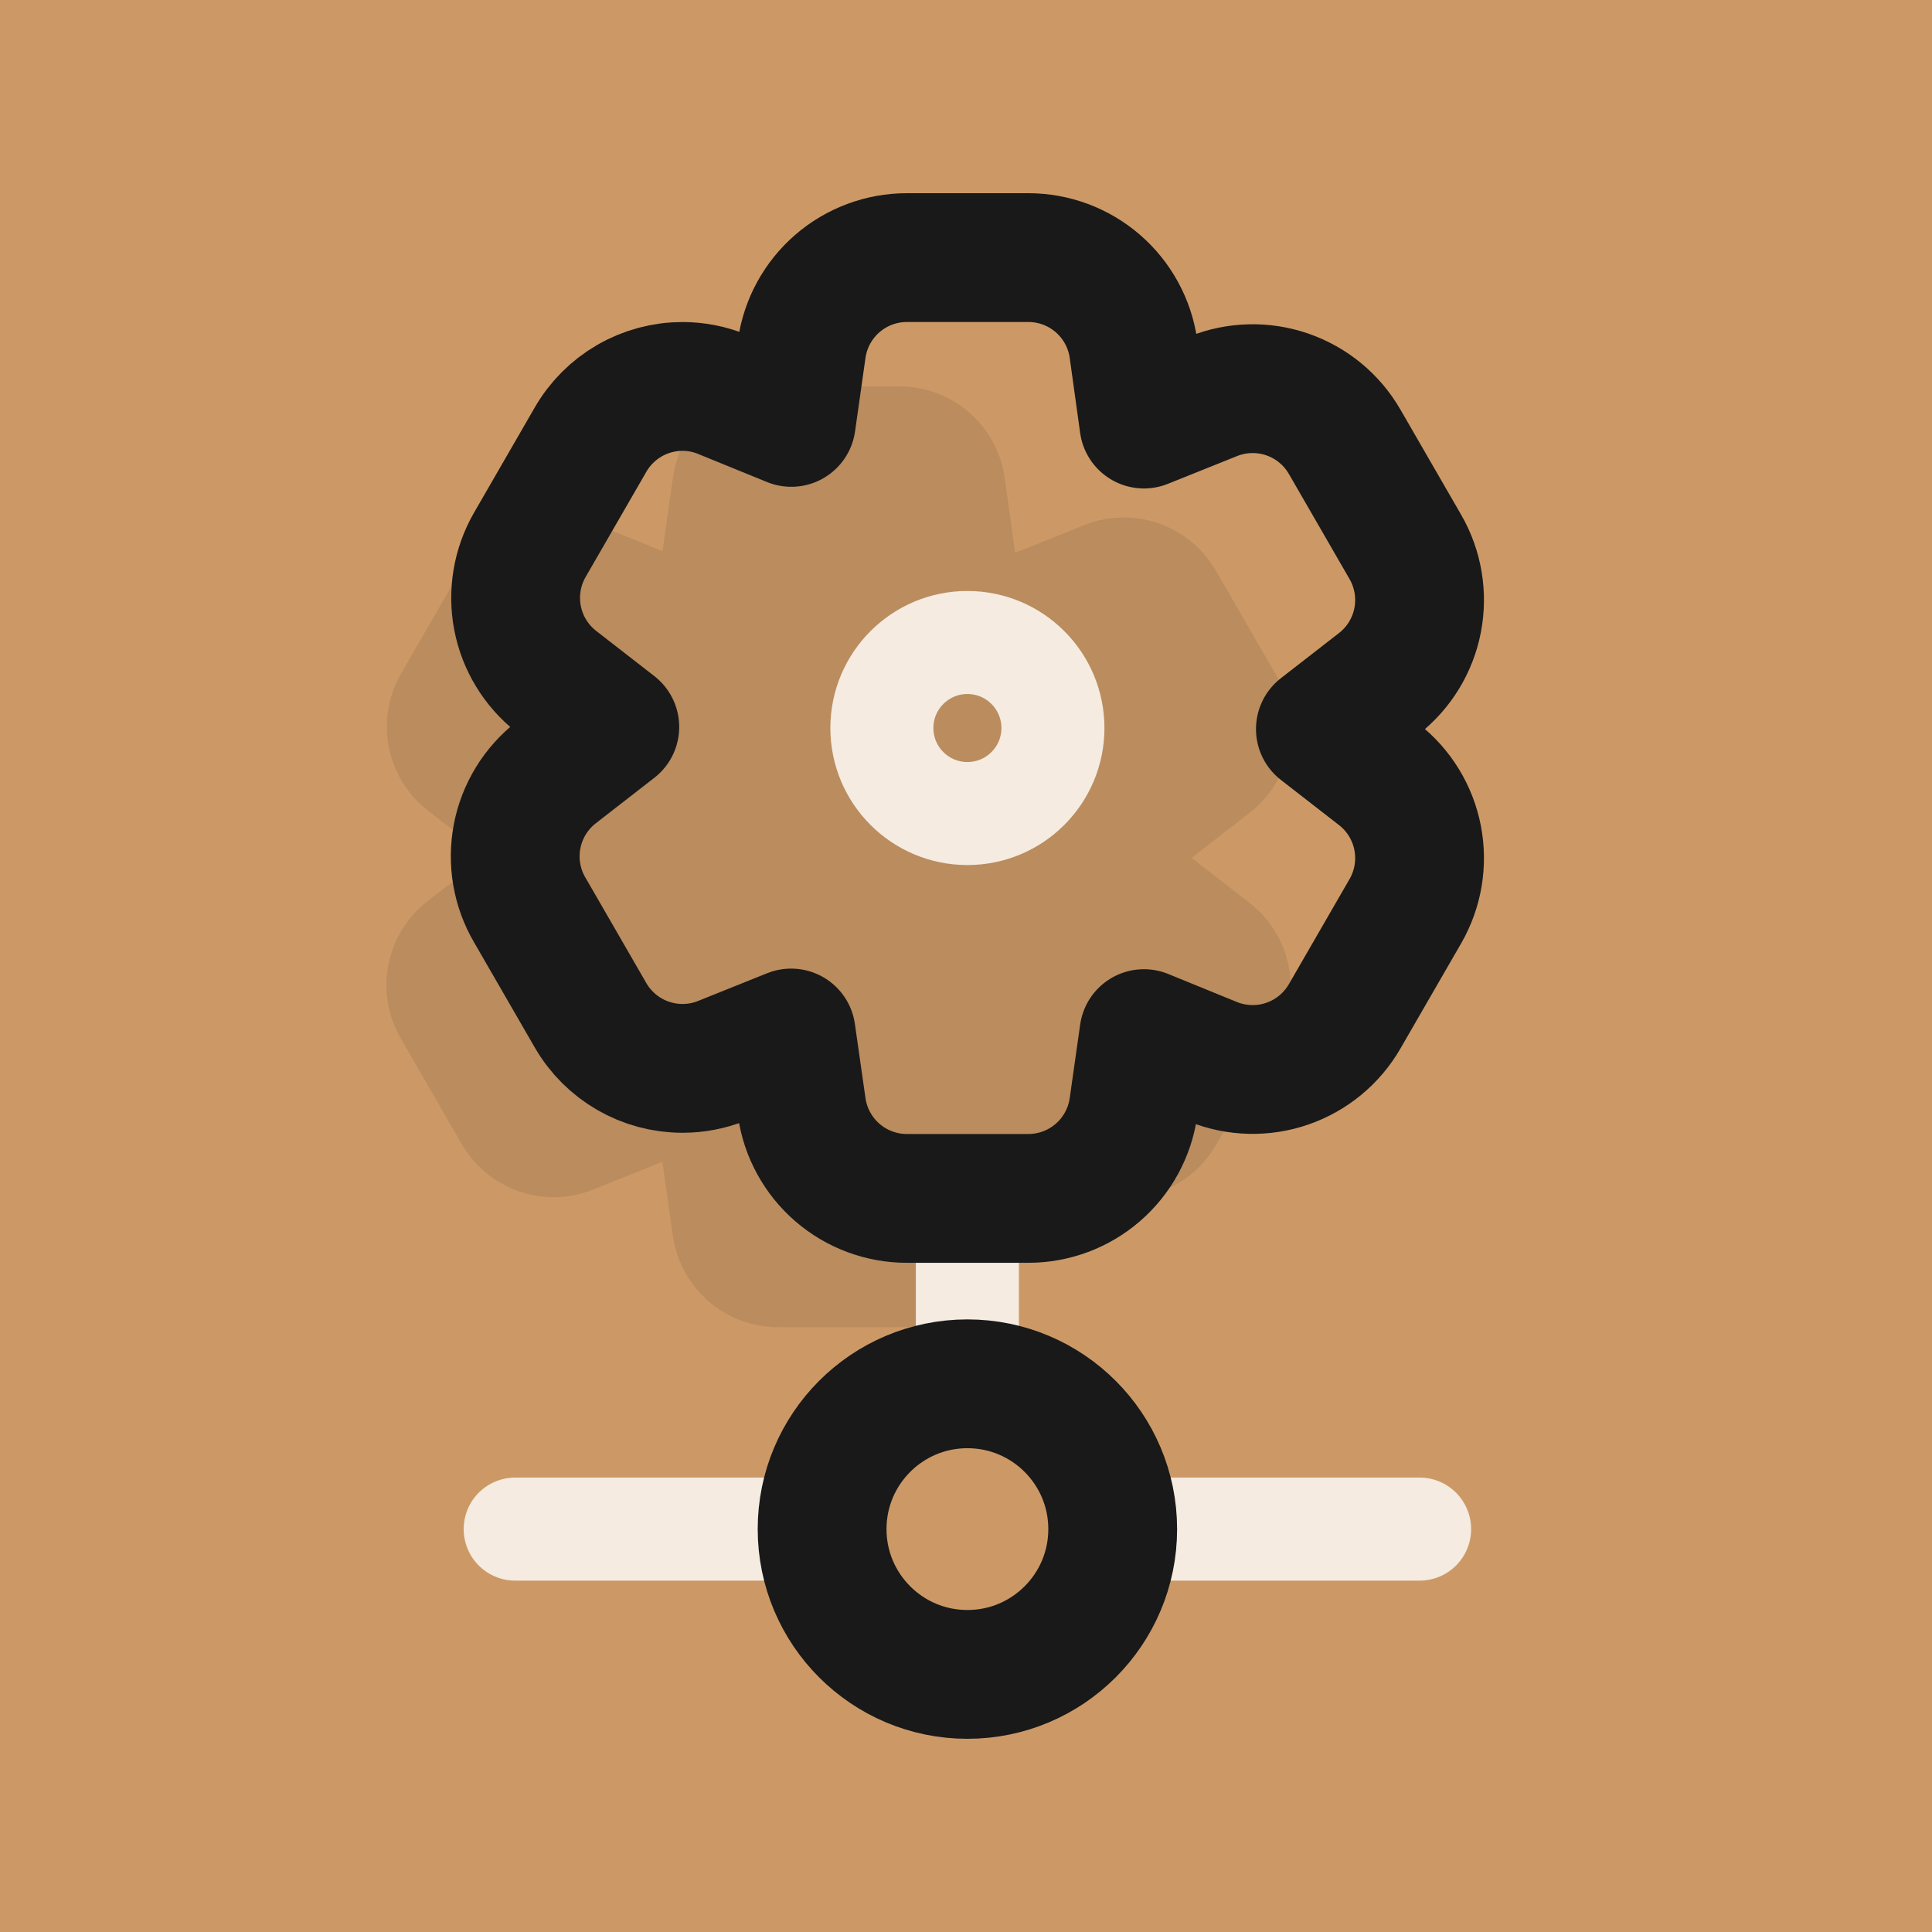
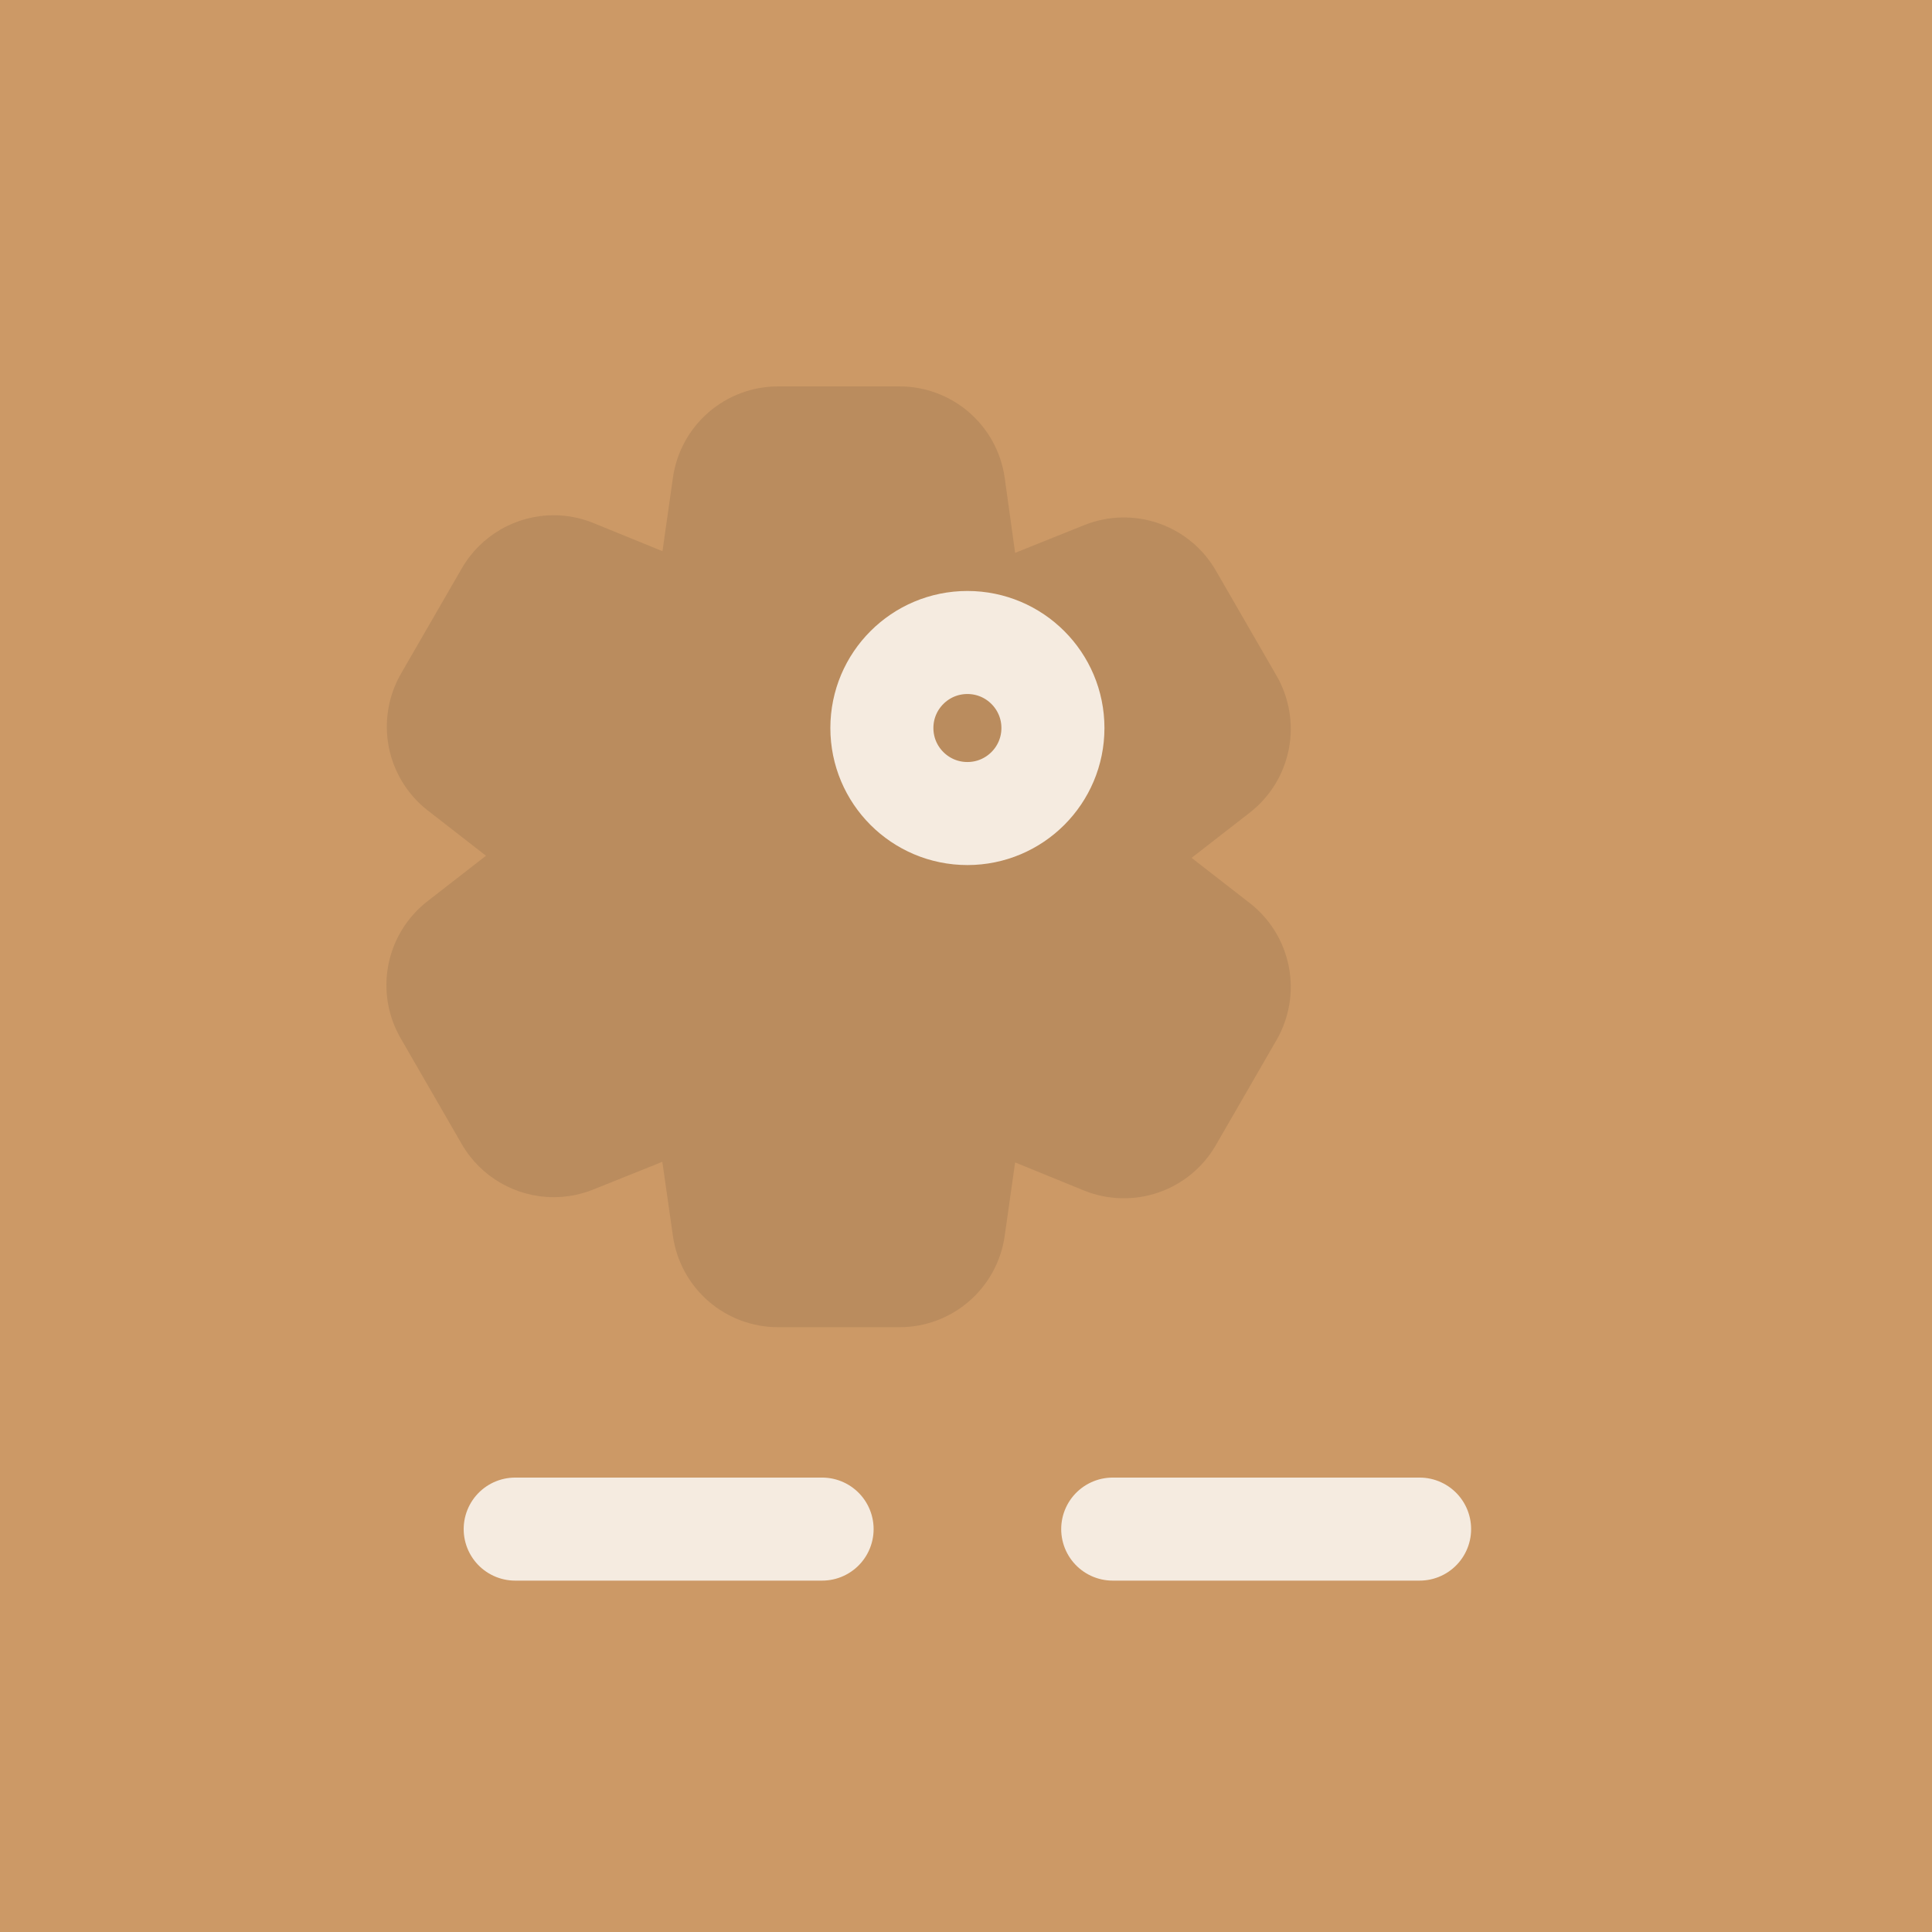
<svg xmlns="http://www.w3.org/2000/svg" width="150" height="150" viewBox="0 0 150 150" fill="none">
  <rect x="0" y="0" width="150" height="150" fill="#808080" stroke="none" />
  <g clip-path="url(#clip0_10572_28356)">
    <rect width="150" height="150" fill="#CC9966" />
    <path opacity="0.1" d="M31.136 80.661L35.849 88.825C37.321 91.376 40.043 92.948 42.987 92.948C44.037 92.95 45.077 92.75 46.05 92.359L51.423 90.202L52.248 95.976C52.531 97.939 53.513 99.734 55.012 101.032C56.511 102.331 58.429 103.044 60.412 103.044H69.837C71.82 103.044 73.738 102.331 75.237 101.032C76.736 99.734 77.718 97.939 78.001 95.976L78.814 90.25L84.187 92.442C86.029 93.181 88.078 93.231 89.953 92.581C91.829 91.932 93.408 90.627 94.4 88.907L99.113 80.743C100.103 79.025 100.441 77.007 100.065 75.059C99.688 73.111 98.623 71.364 97.063 70.139L92.515 66.604L97.063 63.069C98.623 61.844 99.689 60.098 100.065 58.15C100.441 56.202 100.103 54.184 99.113 52.465L94.4 44.301C93.408 42.581 91.829 41.277 89.953 40.628C88.077 39.979 86.029 40.029 84.187 40.768L78.814 42.924L78.001 37.069C77.718 35.106 76.736 33.31 75.237 32.012C73.738 30.713 71.82 30 69.837 30H60.412C58.429 30 56.511 30.713 55.012 32.012C53.513 33.31 52.531 35.106 52.248 37.069L51.435 42.794L46.062 40.603C45.089 40.208 44.049 40.004 42.999 40.002C41.549 40.002 40.124 40.383 38.868 41.11C37.612 41.836 36.57 42.88 35.847 44.138L31.135 52.301C30.144 54.02 29.807 56.038 30.183 57.986C30.56 59.934 31.625 61.68 33.185 62.905L37.733 66.44L33.185 69.975C31.605 71.204 30.525 72.966 30.148 74.932C29.771 76.899 30.121 78.934 31.135 80.661H31.136Z" fill="#191919" />
    <path d="M110.217 118.719H86.391" stroke="#F5EBE0" stroke-width="8" stroke-linecap="round" stroke-linejoin="round" />
    <path d="M63.827 118.719H40" stroke="#F5EBE0" stroke-width="8" stroke-linecap="round" stroke-linejoin="round" />
-     <path d="M75.106 93.045V107.438" stroke="#F5EBE0" stroke-width="8" stroke-linecap="round" stroke-linejoin="round" />
-     <path d="M75.109 130C81.339 130 86.39 124.949 86.39 118.719C86.39 112.489 81.339 107.438 75.109 107.438C68.879 107.438 63.828 112.489 63.828 118.719C63.828 124.949 68.879 130 75.109 130Z" stroke="#191919" stroke-width="10" stroke-linecap="round" stroke-linejoin="round" />
    <path d="M75.109 63.163C78.776 63.163 81.749 60.191 81.749 56.523C81.749 52.856 78.776 49.883 75.109 49.883C71.442 49.883 68.469 52.856 68.469 56.523C68.469 60.191 71.442 63.163 75.109 63.163Z" stroke="#F5EBE0" stroke-width="8" stroke-linecap="round" stroke-linejoin="round" />
-     <path d="M41.136 70.661L45.849 78.825C47.321 81.376 50.043 82.948 52.987 82.948C54.037 82.95 55.077 82.75 56.05 82.359L61.423 80.202L62.248 85.976C62.531 87.939 63.513 89.734 65.012 91.032C66.511 92.331 68.429 93.044 70.412 93.044H79.837C81.82 93.044 83.738 92.331 85.237 91.032C86.736 89.734 87.718 87.939 88.001 85.976L88.814 80.25L94.187 82.442C96.029 83.181 98.078 83.231 99.953 82.581C101.829 81.932 103.408 80.627 104.4 78.907L109.113 70.743C110.103 69.025 110.441 67.007 110.065 65.059C109.688 63.111 108.623 61.364 107.063 60.139L102.515 56.604L107.063 53.069C108.623 51.844 109.689 50.098 110.065 48.15C110.441 46.202 110.103 44.184 109.113 42.465L104.4 34.301C103.408 32.581 101.829 31.277 99.953 30.628C98.077 29.979 96.029 30.029 94.187 30.768L88.814 32.924L88.001 27.069C87.718 25.106 86.736 23.31 85.237 22.012C83.738 20.713 81.82 20 79.837 20H70.412C68.429 20 66.511 20.713 65.012 22.012C63.513 23.31 62.531 25.106 62.248 27.069L61.435 32.794L56.062 30.603C55.089 30.208 54.049 30.004 52.999 30.002C51.549 30.002 50.124 30.384 48.868 31.11C47.612 31.836 46.57 32.88 45.847 34.138L41.135 42.301C40.144 44.02 39.807 46.038 40.183 47.986C40.56 49.934 41.625 51.68 43.185 52.905L47.733 56.44L43.185 59.975C41.605 61.204 40.525 62.965 40.148 64.932C39.771 66.899 40.121 68.934 41.135 70.661H41.136Z" stroke="#191919" stroke-width="10" stroke-linecap="round" stroke-linejoin="round" />
  </g>
  <defs>
    <clipPath id="clip0_10572_28356">
      <rect width="150" height="150" fill="white" />
    </clipPath>
  </defs>
</svg>